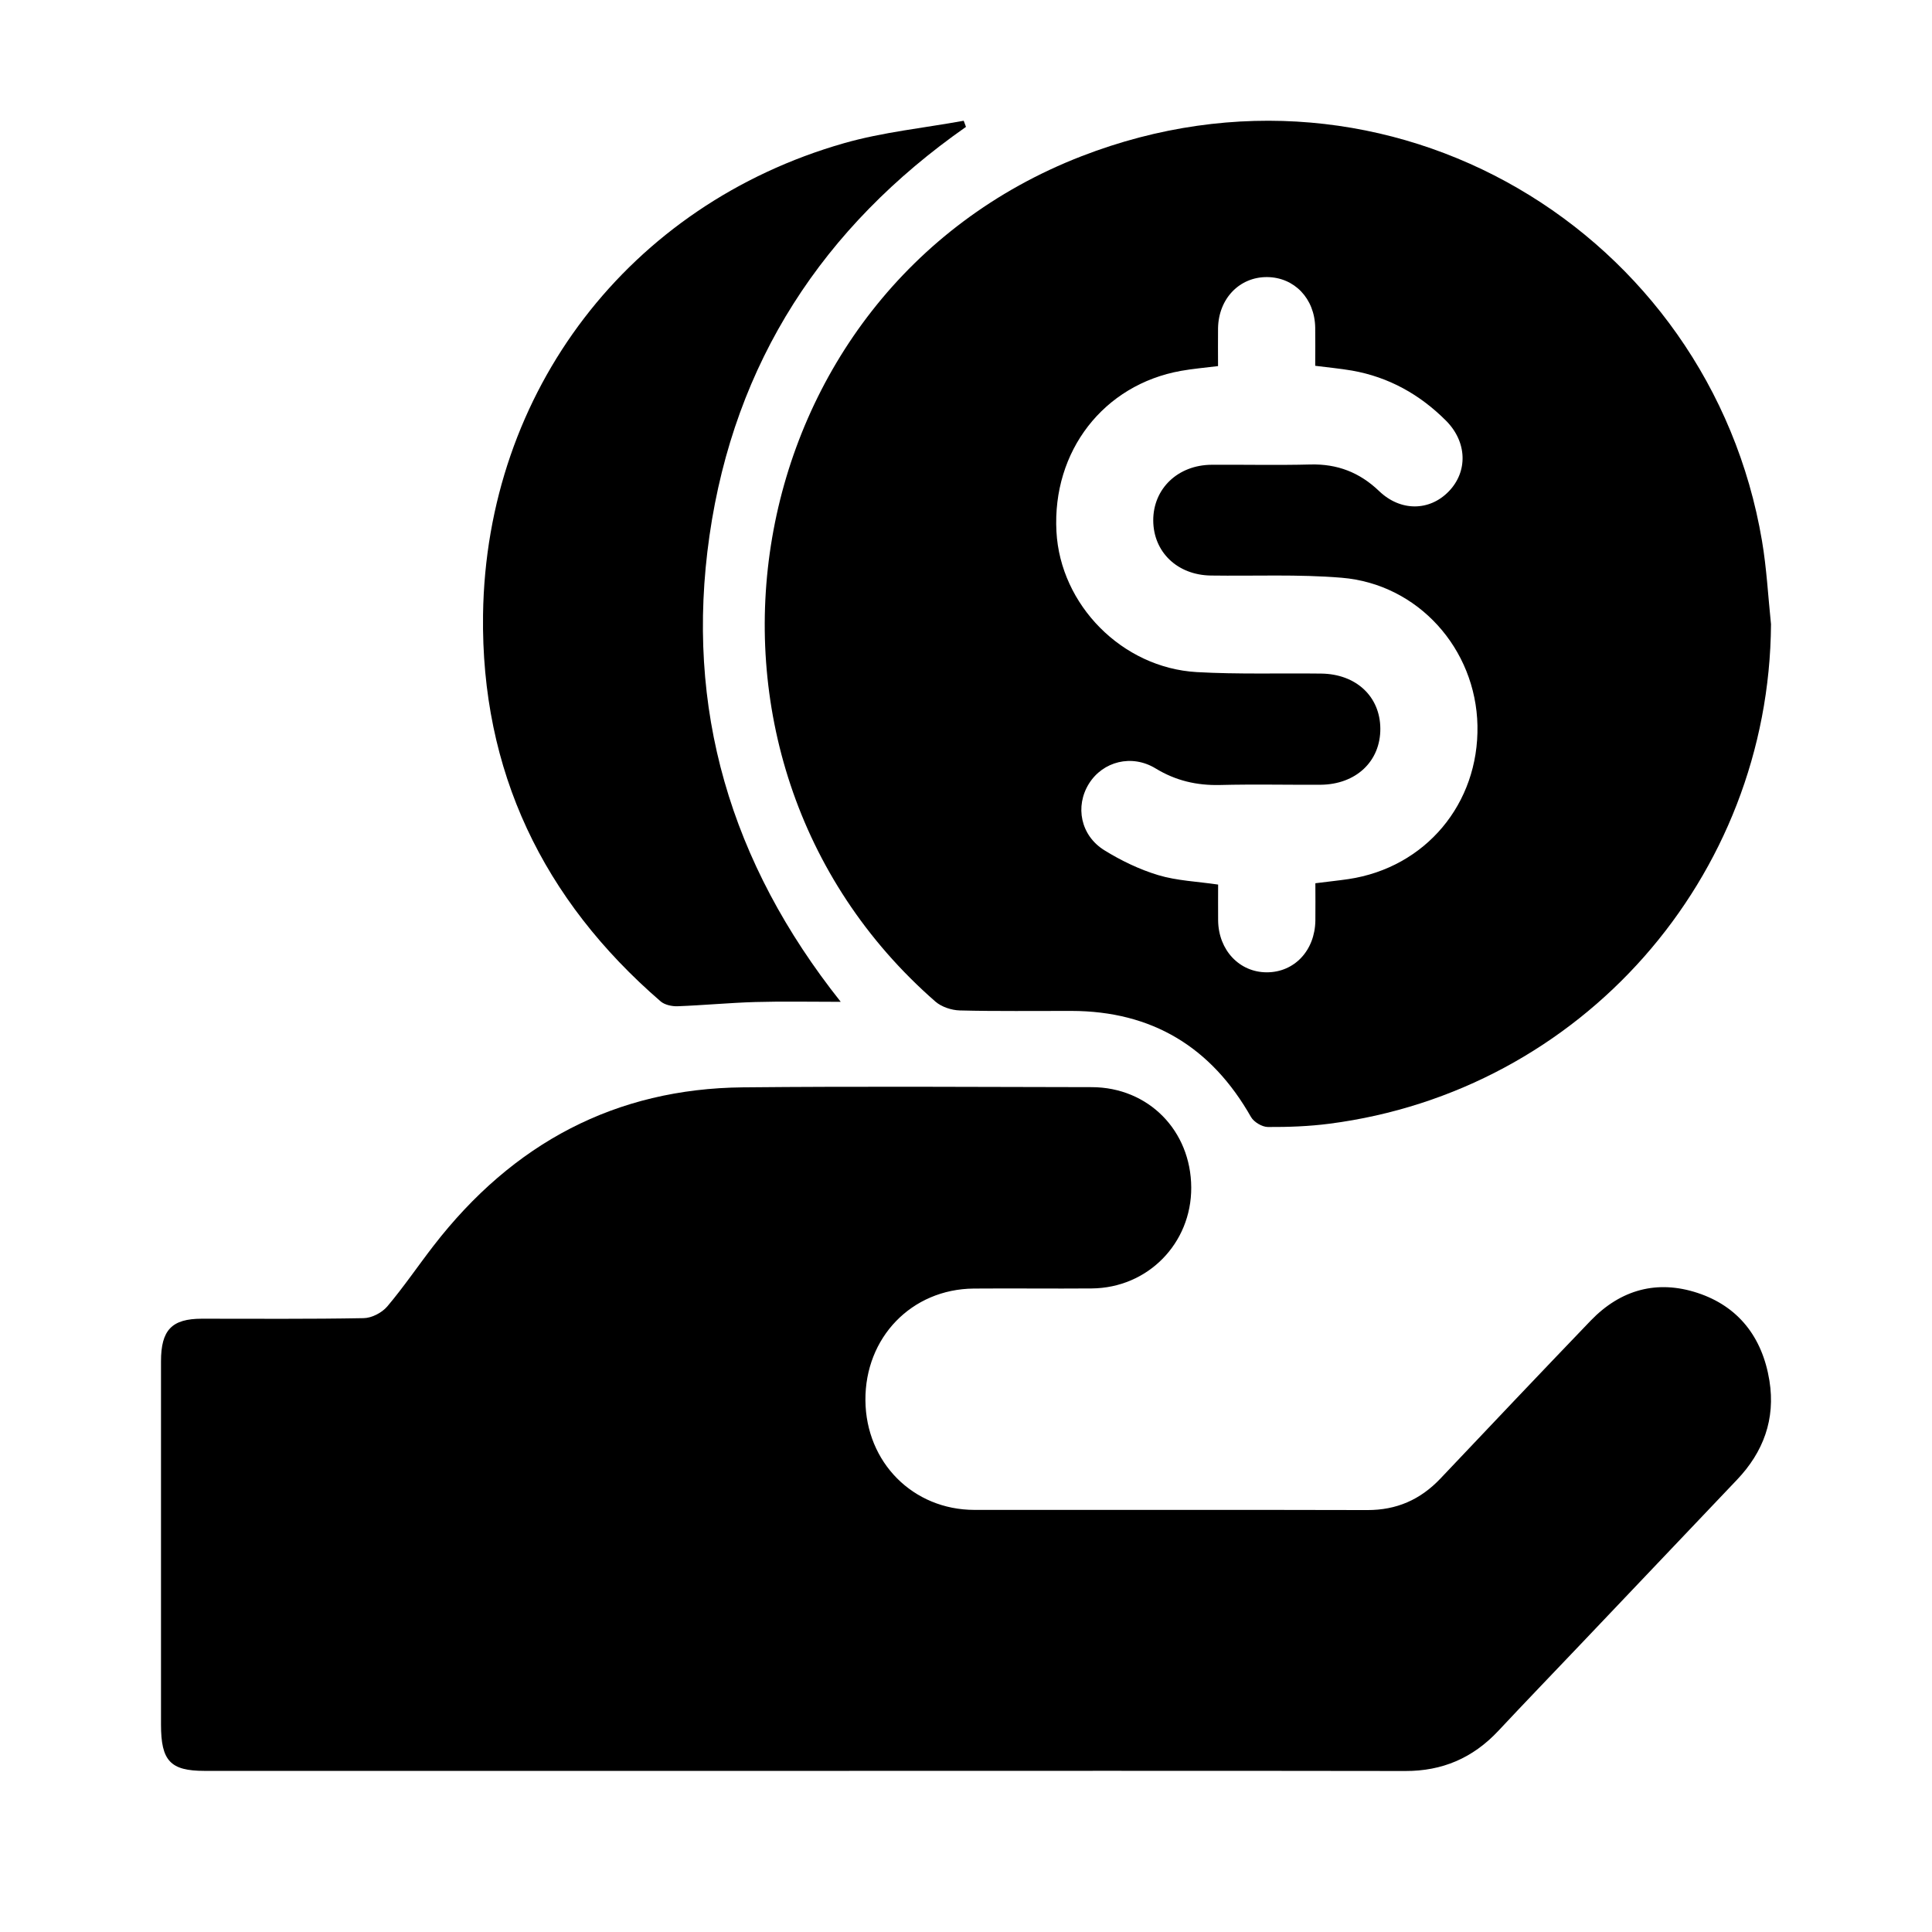
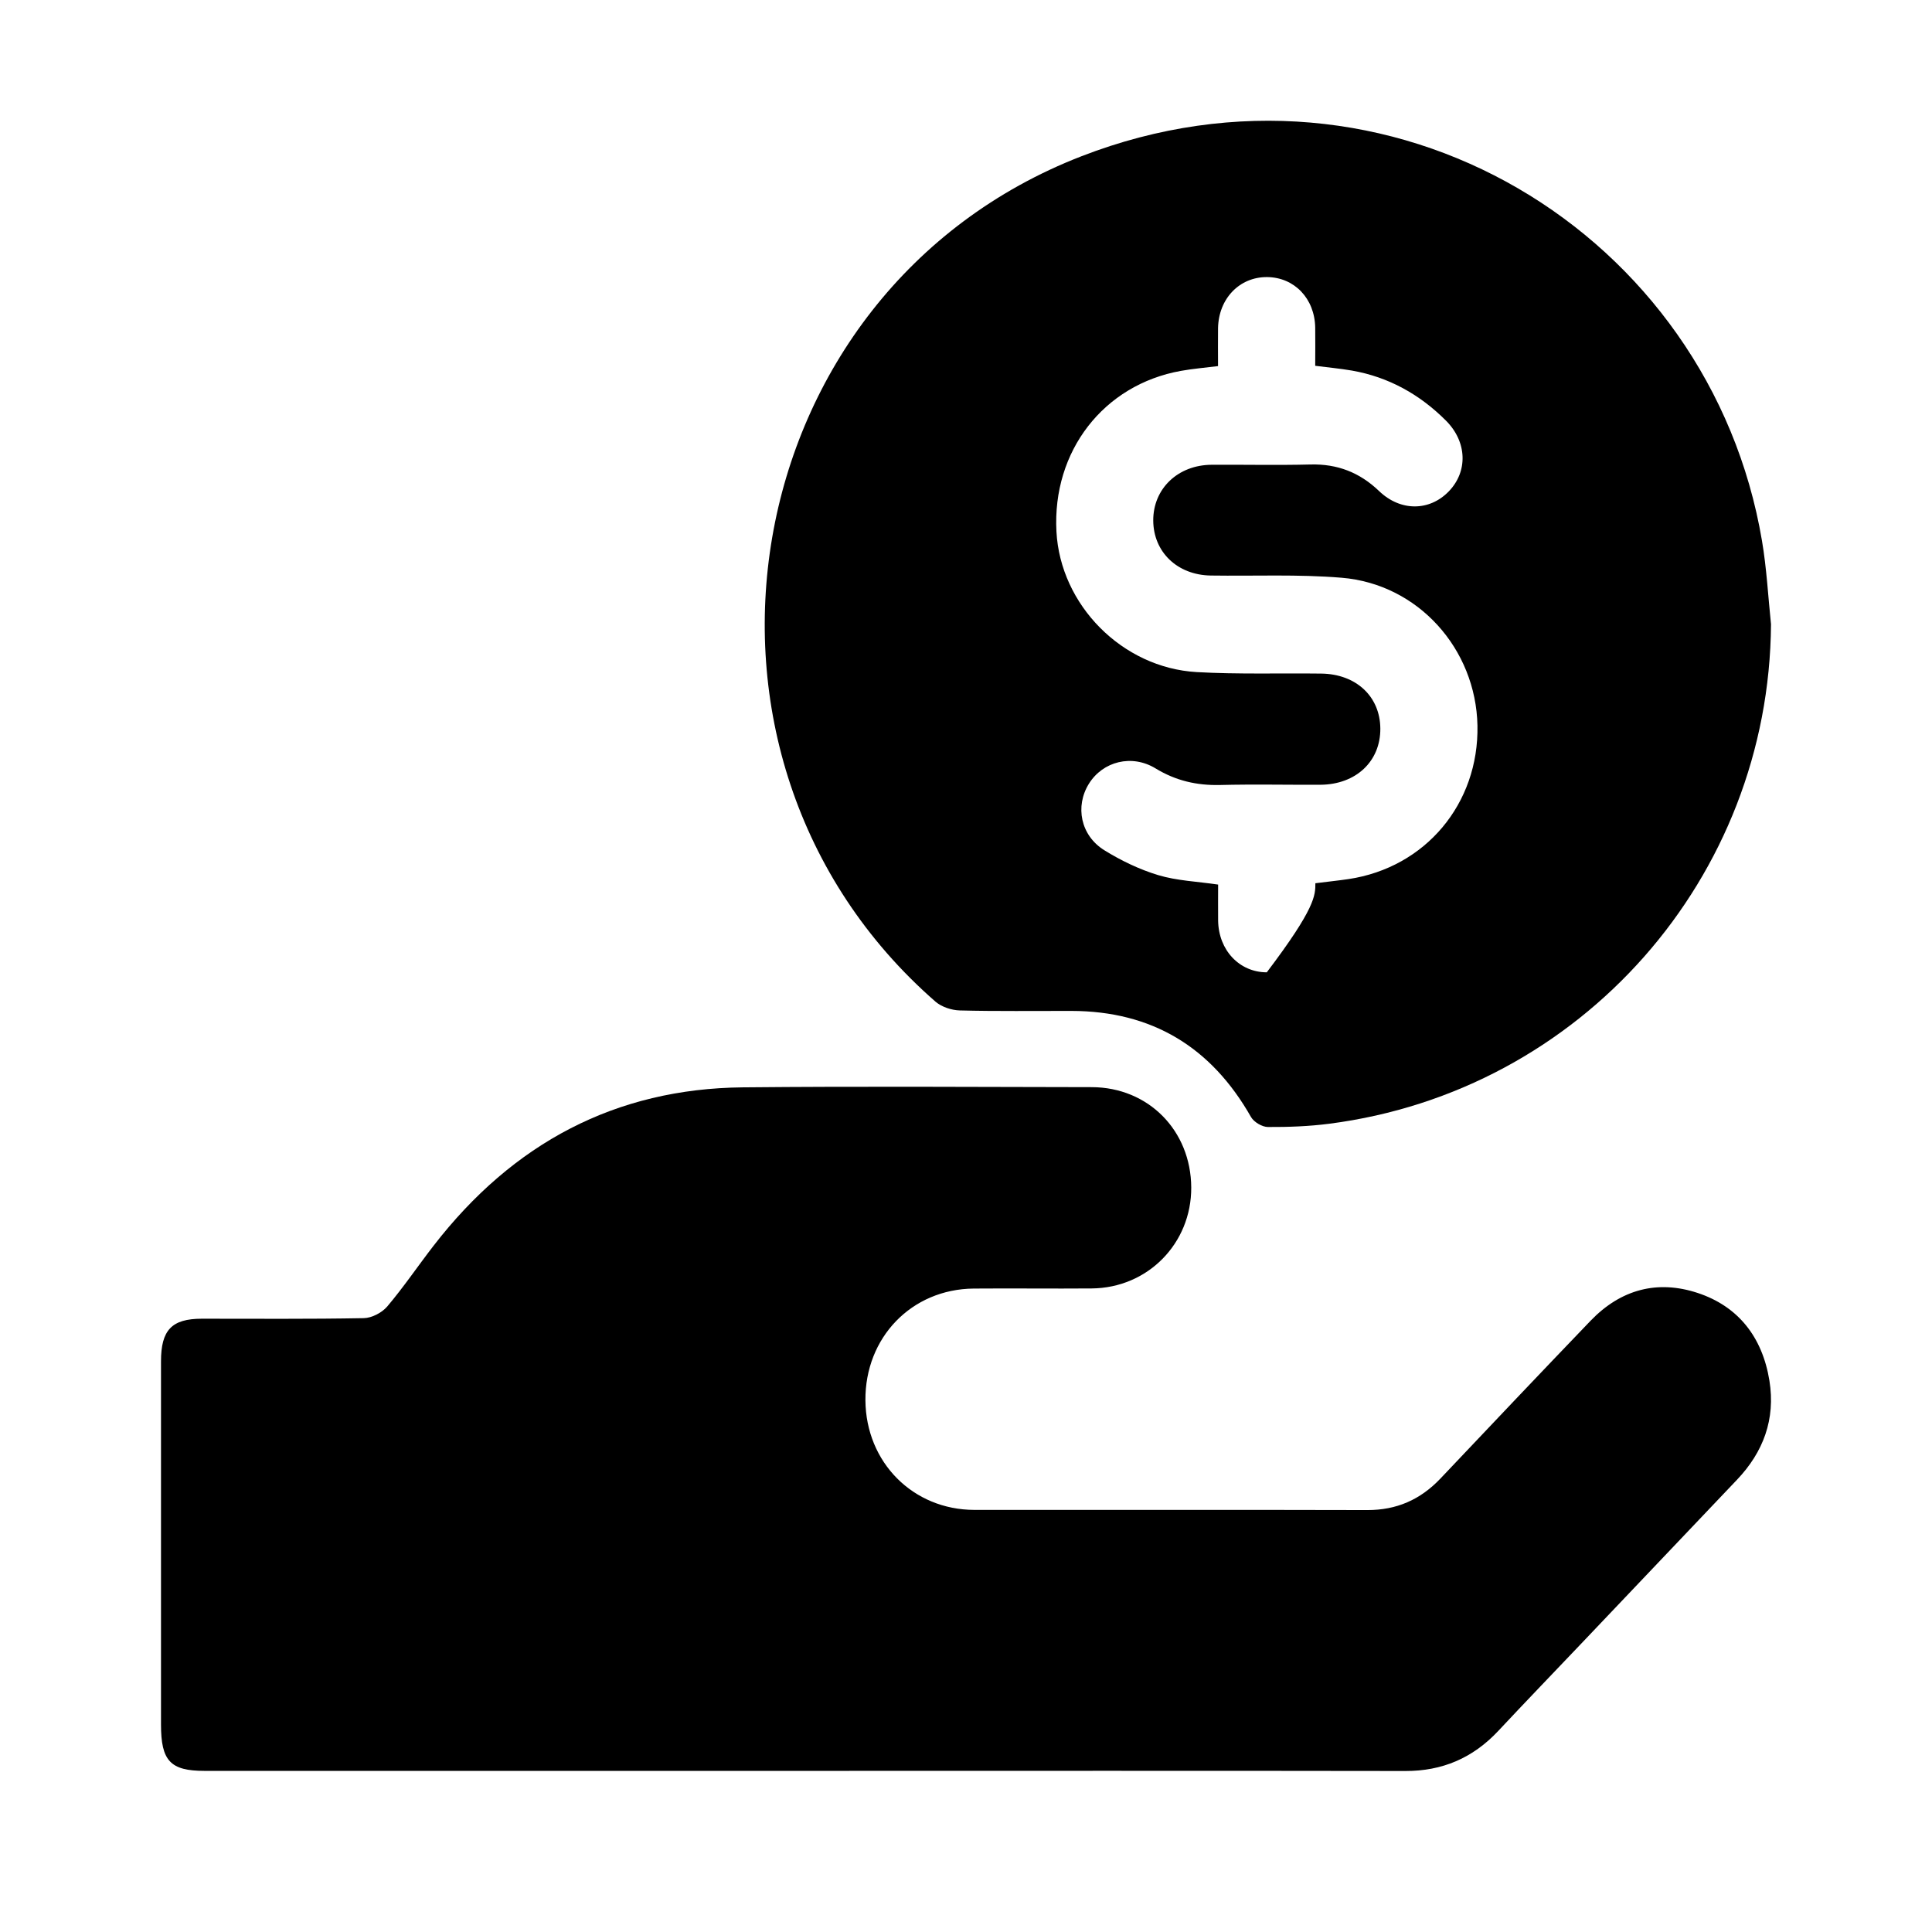
<svg xmlns="http://www.w3.org/2000/svg" width="48" height="48" viewBox="0 0 48 48" fill="none">
  <path d="M20.04 43.997C15.054 43.997 10.068 43.997 5.081 43.997C4.233 43.997 4 43.749 4 42.847C4 39.839 4 36.832 4 33.824C4 33.043 4.267 32.764 5.014 32.763C6.355 32.763 7.696 32.774 9.036 32.749C9.236 32.746 9.488 32.615 9.622 32.458C10.028 31.978 10.383 31.453 10.768 30.955C12.748 28.39 15.307 27.046 18.454 27.015C21.343 26.987 24.234 27.005 27.125 27.01C28.531 27.014 29.589 28.088 29.596 29.503C29.602 30.892 28.516 32 27.122 32.011C26.145 32.019 25.169 32.006 24.192 32.014C22.647 32.028 21.489 33.23 21.501 34.792C21.514 36.333 22.683 37.511 24.209 37.513C27.464 37.516 30.719 37.508 33.972 37.517C34.693 37.519 35.287 37.263 35.791 36.73C37.03 35.421 38.27 34.113 39.518 32.813C40.27 32.032 41.179 31.793 42.178 32.123C43.181 32.454 43.784 33.212 43.961 34.303C44.115 35.263 43.807 36.077 43.159 36.76C41.871 38.113 40.584 39.468 39.296 40.824C38.607 41.549 37.912 42.269 37.227 43.001C36.59 43.682 35.829 44.002 34.918 44C29.958 43.992 24.998 43.997 20.037 43.997H20.04Z" fill="black" />
-   <path d="M44 15.508C43.958 21.805 39.289 27.111 33.025 27.919C32.522 27.984 32.011 28.003 31.502 28C31.358 28 31.153 27.878 31.081 27.752C30.095 26.016 28.624 25.12 26.62 25.116C25.695 25.114 24.77 25.128 23.846 25.104C23.641 25.099 23.394 25.017 23.242 24.886C16.251 18.783 18.205 7.244 26.866 3.883C34.539 0.905 42.488 5.802 43.776 13.436C43.892 14.119 43.928 14.817 44 15.508ZM30.266 9.095C29.921 9.138 29.629 9.162 29.341 9.214C27.417 9.558 26.14 11.209 26.247 13.206C26.343 15.027 27.876 16.591 29.732 16.698C30.761 16.756 31.793 16.722 32.826 16.735C33.693 16.746 34.289 17.305 34.294 18.101C34.299 18.915 33.69 19.49 32.808 19.497C31.977 19.501 31.147 19.482 30.315 19.503C29.735 19.517 29.212 19.397 28.71 19.091C28.119 18.731 27.401 18.915 27.054 19.471C26.705 20.032 26.845 20.757 27.437 21.124C27.852 21.381 28.308 21.601 28.775 21.742C29.239 21.882 29.741 21.9 30.264 21.977C30.264 22.262 30.261 22.567 30.264 22.873C30.275 23.609 30.795 24.157 31.473 24.157C32.158 24.157 32.668 23.617 32.68 22.873C32.684 22.558 32.68 22.244 32.68 21.944C32.998 21.903 33.251 21.878 33.501 21.841C35.414 21.556 36.745 19.969 36.707 18.026C36.668 16.119 35.233 14.511 33.334 14.354C32.255 14.264 31.166 14.315 30.081 14.299C29.249 14.286 28.656 13.714 28.652 12.932C28.649 12.141 29.264 11.551 30.106 11.547C30.923 11.542 31.742 11.561 32.559 11.54C33.228 11.523 33.781 11.738 34.264 12.201C34.796 12.711 35.513 12.701 35.989 12.214C36.473 11.72 36.453 10.981 35.927 10.453C35.277 9.801 34.503 9.368 33.59 9.207C33.292 9.156 32.992 9.129 32.676 9.088C32.676 8.751 32.681 8.444 32.676 8.137C32.663 7.416 32.158 6.891 31.483 6.884C30.796 6.878 30.275 7.418 30.262 8.154C30.258 8.46 30.262 8.767 30.262 9.096L30.266 9.095Z" fill="black" />
-   <path d="M24 3.152C20.445 5.64 18.248 8.997 17.627 13.308C17.01 17.6 18.146 21.439 20.888 24.89C20.125 24.89 19.444 24.876 18.765 24.895C18.121 24.914 17.477 24.976 16.832 25C16.692 25.004 16.514 24.966 16.413 24.879C13.488 22.351 11.949 19.154 12.001 15.274C12.077 9.715 15.639 5.082 20.965 3.559C21.933 3.282 22.949 3.181 23.943 3C23.962 3.051 23.981 3.103 24 3.154V3.152Z" fill="black" />
+   <path d="M44 15.508C43.958 21.805 39.289 27.111 33.025 27.919C32.522 27.984 32.011 28.003 31.502 28C31.358 28 31.153 27.878 31.081 27.752C30.095 26.016 28.624 25.12 26.62 25.116C25.695 25.114 24.77 25.128 23.846 25.104C23.641 25.099 23.394 25.017 23.242 24.886C16.251 18.783 18.205 7.244 26.866 3.883C34.539 0.905 42.488 5.802 43.776 13.436C43.892 14.119 43.928 14.817 44 15.508ZM30.266 9.095C29.921 9.138 29.629 9.162 29.341 9.214C27.417 9.558 26.14 11.209 26.247 13.206C26.343 15.027 27.876 16.591 29.732 16.698C30.761 16.756 31.793 16.722 32.826 16.735C33.693 16.746 34.289 17.305 34.294 18.101C34.299 18.915 33.69 19.49 32.808 19.497C31.977 19.501 31.147 19.482 30.315 19.503C29.735 19.517 29.212 19.397 28.71 19.091C28.119 18.731 27.401 18.915 27.054 19.471C26.705 20.032 26.845 20.757 27.437 21.124C27.852 21.381 28.308 21.601 28.775 21.742C29.239 21.882 29.741 21.9 30.264 21.977C30.264 22.262 30.261 22.567 30.264 22.873C30.275 23.609 30.795 24.157 31.473 24.157C32.684 22.558 32.68 22.244 32.68 21.944C32.998 21.903 33.251 21.878 33.501 21.841C35.414 21.556 36.745 19.969 36.707 18.026C36.668 16.119 35.233 14.511 33.334 14.354C32.255 14.264 31.166 14.315 30.081 14.299C29.249 14.286 28.656 13.714 28.652 12.932C28.649 12.141 29.264 11.551 30.106 11.547C30.923 11.542 31.742 11.561 32.559 11.54C33.228 11.523 33.781 11.738 34.264 12.201C34.796 12.711 35.513 12.701 35.989 12.214C36.473 11.72 36.453 10.981 35.927 10.453C35.277 9.801 34.503 9.368 33.59 9.207C33.292 9.156 32.992 9.129 32.676 9.088C32.676 8.751 32.681 8.444 32.676 8.137C32.663 7.416 32.158 6.891 31.483 6.884C30.796 6.878 30.275 7.418 30.262 8.154C30.258 8.46 30.262 8.767 30.262 9.096L30.266 9.095Z" fill="black" />
</svg>